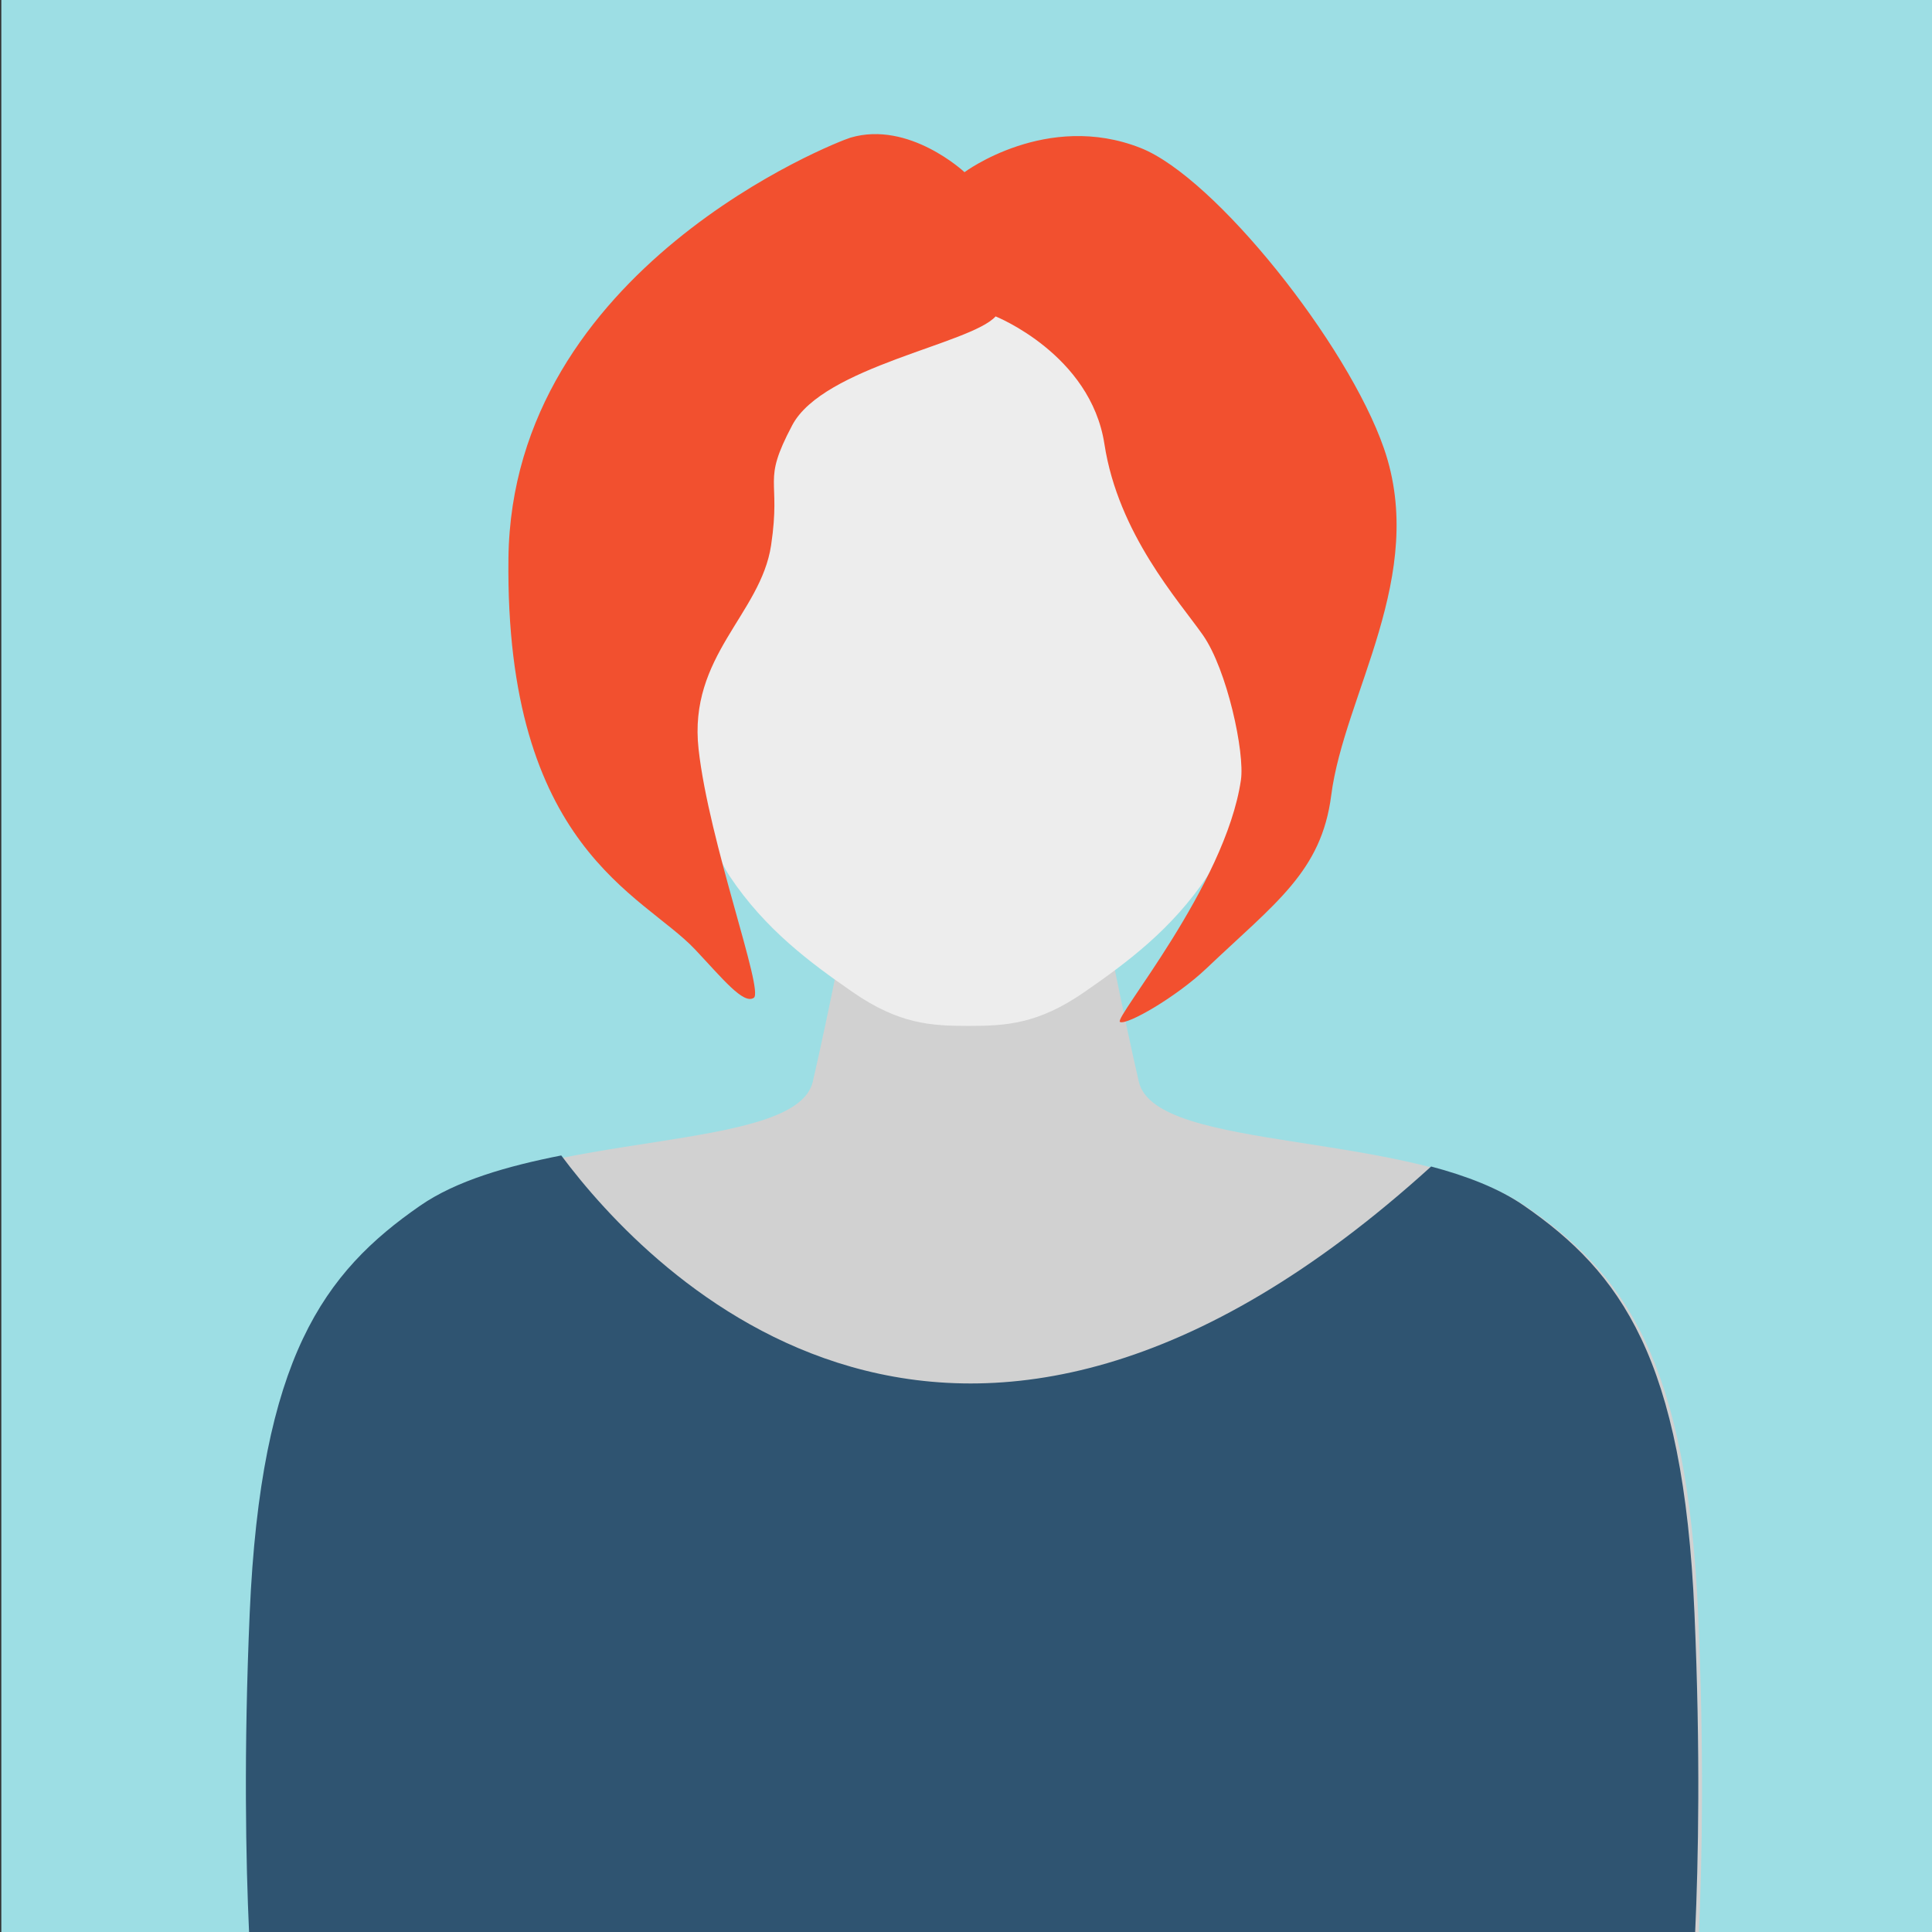
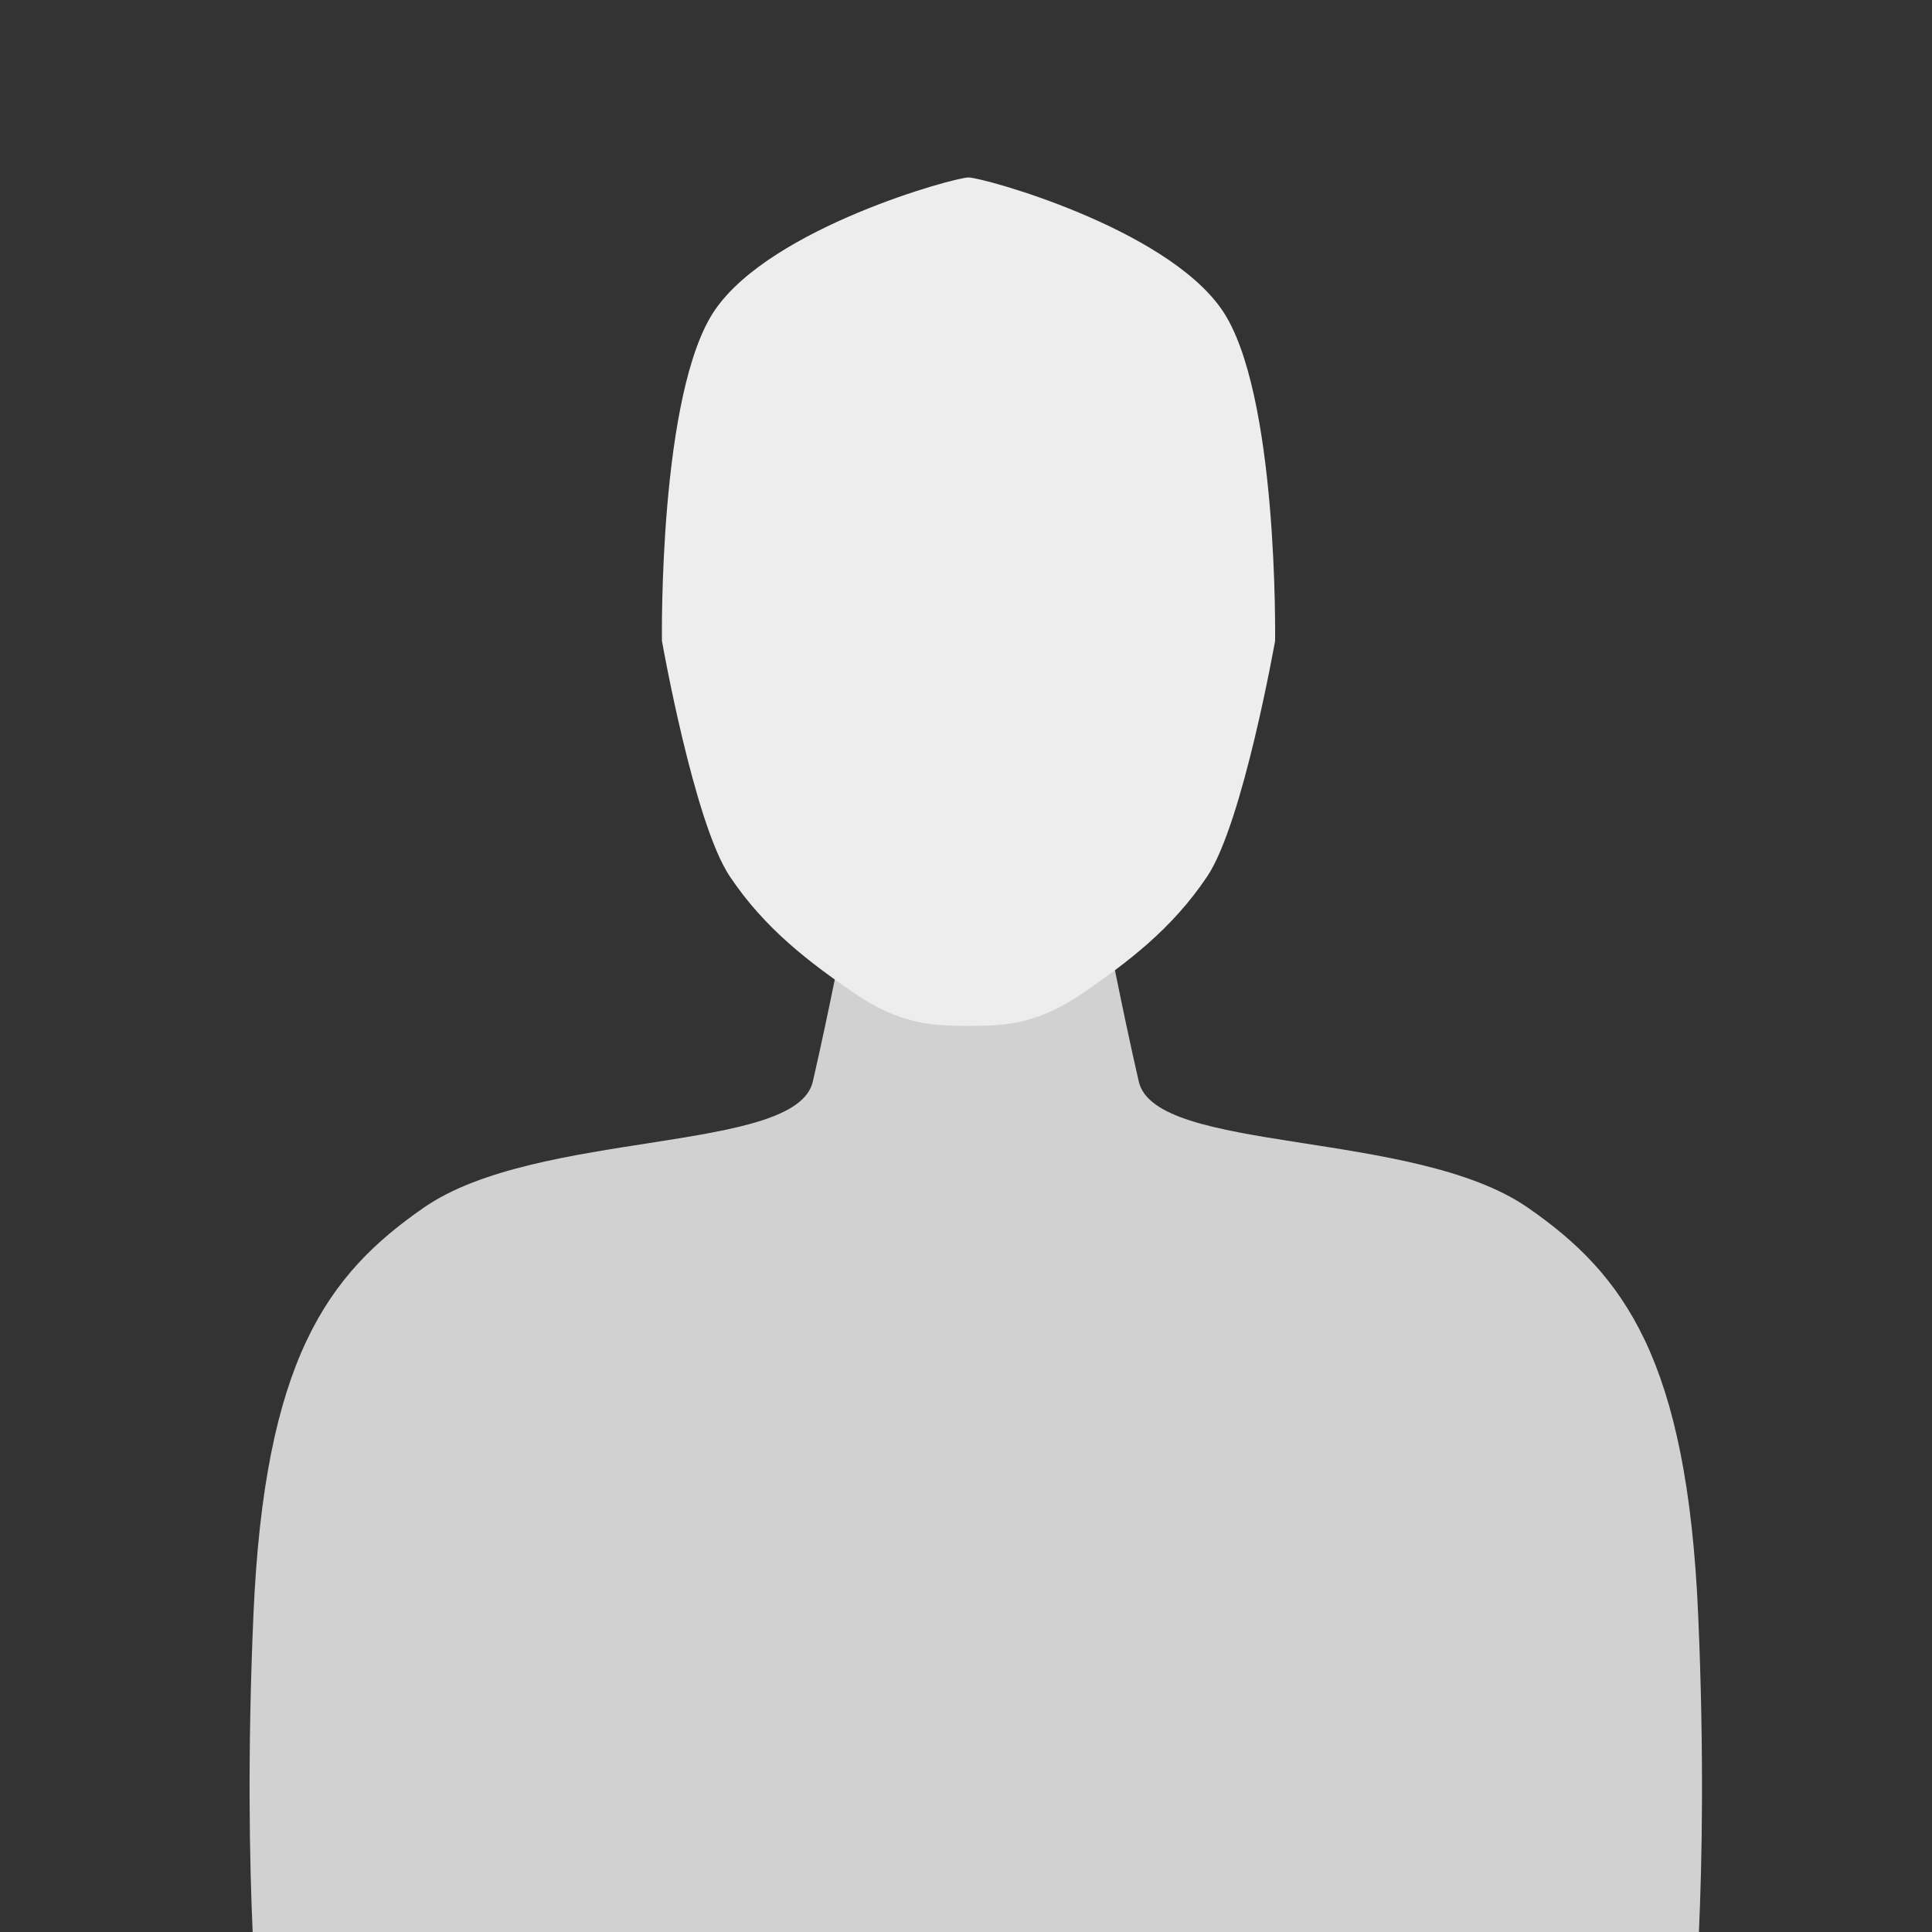
<svg xmlns="http://www.w3.org/2000/svg" width="56mm" height="56mm" viewBox="0 0 56 56" version="1.1" id="svg276">
  <rect x="0" y="0" width="56" height="56" fill="#333333" stroke="none" />
  <defs id="defs270" />
  <g id="layer1">
    <g id="g370" transform="matrix(0.353,0,0,-0.353,-60.796,178.012)">
-       <path d="m 172.334,504.6 h 159 v -159 h -159 v 159" style="fill:#9ddee4;fill-opacity:1;fill-rule:nonzero;stroke:none;stroke-width:0.1" id="path16" />
      <path d="m 311.726,345.6 c 0.262,5.825 0.435,14.751 -0.058,26.069 -0.911,20.99 -6.088,27.983 -13.994,33.457 -9.319,6.451 -30.57,4.415 -31.938,10.344 -1.367,5.931 -2.738,13.082 -2.738,13.082 h -21.291 c 0,0 -1.371,-7.151 -2.739,-13.082 -1.367,-5.929 -22.62,-3.893 -31.937,-10.344 -7.908,-5.474 -13.084,-12.467 -13.995,-33.457 -0.493,-11.318 -0.323,-20.244 -0.061,-26.069 h 118.751" style="fill:#d1d1d1;fill-opacity:1;fill-rule:nonzero;stroke:none;stroke-width:0.1" id="path38" />
-       <path d="m 311.418,345.6 c 0.265,5.822 0.443,14.802 -0.055,26.221 -0.912,20.988 -6.086,27.985 -13.994,33.46 -2.068,1.432 -4.728,2.446 -7.629,3.219 -38.965,-35.367 -64.18,-8.803 -71.428,0.907 -4.389,-0.866 -8.602,-2.057 -11.588,-4.126 -7.906,-5.475 -13.083,-12.472 -13.994,-33.46 -0.496,-11.419 -0.317,-20.399 -0.051,-26.221 h 118.739" style="fill:#2f5471;fill-opacity:1;fill-rule:nonzero;stroke:none;stroke-width:0.1" id="path40" />
      <path d="m 251.752,489.712 c -1.172,0 -16.102,-4.099 -20.784,-10.83 -4.686,-6.733 -4.388,-27.224 -4.388,-27.224 0,0 2.633,-14.928 5.56,-19.32 2.927,-4.389 6.649,-7.126 10.098,-9.515 3.802,-2.633 6.439,-2.78 9.514,-2.78 3.076,0 5.71,0.147 9.517,2.78 3.445,2.389 7.17,5.126 10.097,9.515 2.927,4.392 5.561,19.32 5.561,19.32 0,0 0.293,20.491 -4.389,27.224 -4.686,6.731 -19.614,10.83 -20.786,10.83" style="fill:#ededed;fill-opacity:1;fill-rule:nonzero;stroke:none;stroke-width:0.1" id="path42" />
-       <path d="m 242.066,492.982 c -1.121,-0.331 -27.808,-10.713 -28.09,-34.54 -0.284,-23.826 11.044,-27.571 15.325,-32.121 2.27,-2.41 3.972,-4.538 4.823,-3.97 0.85,0.567 -3.686,12.765 -4.536,20.422 -0.854,7.658 5.102,11.065 5.955,16.736 0.85,5.675 -0.817,5.038 1.736,9.859 2.553,4.823 14.655,6.662 16.699,8.935 0,0 7.802,-3.112 8.936,-10.488 1.135,-7.375 6.098,-12.844 8.087,-15.68 1.983,-2.836 3.454,-9.651 3.119,-11.913 -1.276,-8.652 -10.497,-19.574 -9.927,-19.855 0.567,-0.285 4.614,2.043 7.092,4.394 5.671,5.391 9.444,7.95 10.249,14.204 1.062,8.298 7.945,18.084 4.327,28.51 -2.979,8.586 -13.867,22.244 -19.968,24.655 -7.711,3.05 -14.467,-1.984 -14.467,-1.984 0,0 -4.54,4.255 -9.36,2.836" style="fill:#f2502f;fill-opacity:1;fill-rule:nonzero;stroke:none;stroke-width:0.1" id="path44" />
    </g>
  </g>
</svg>